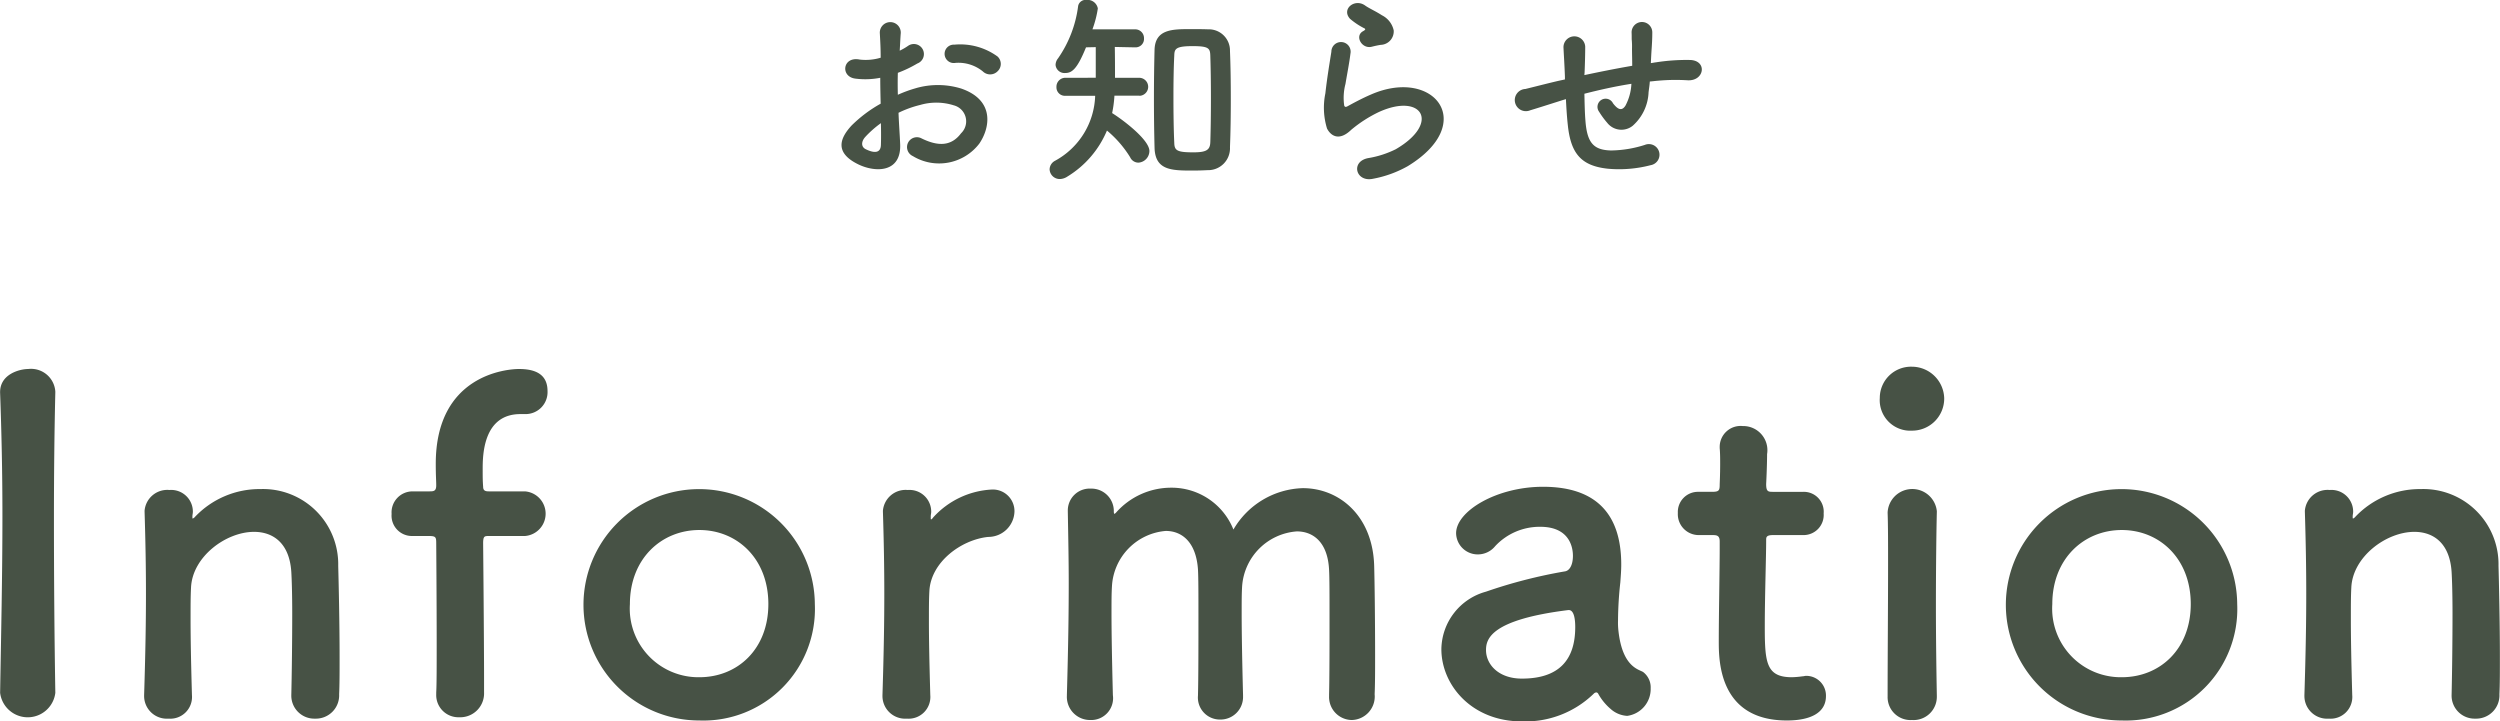
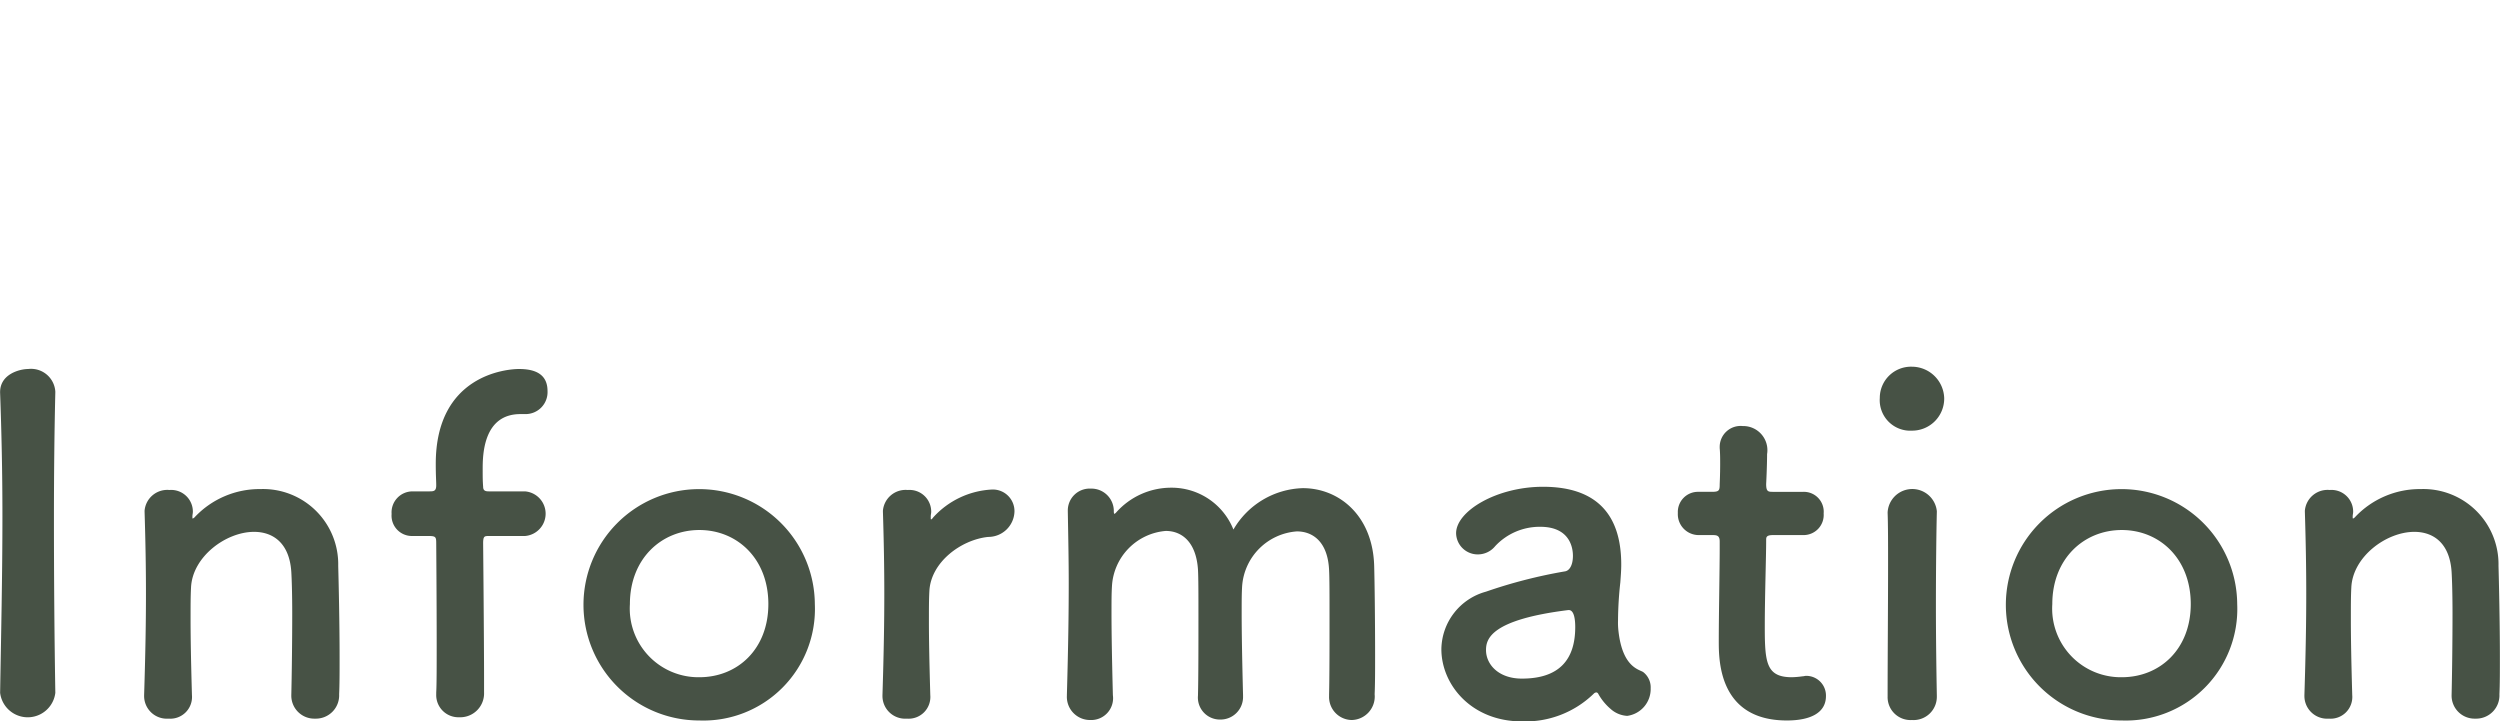
<svg xmlns="http://www.w3.org/2000/svg" id="ttl_information.svg" width="217.375" height="62.715" viewBox="0 0 217.375 62.715">
  <defs>
    <style>
      .cls-1 {
        fill: #475245;
        fill-rule: evenodd;
      }
    </style>
  </defs>
-   <path id="お知らせ" class="cls-1" d="M699,977.563a0.874,0.874,0,0,0-.018-1.278,5.518,5.518,0,0,0-3.745-1.027,0.8,0.8,0,1,0,.09,1.585,3.365,3.365,0,0,1,2.377.738A0.908,0.908,0,0,0,699,977.563Zm-8.625,3.619a9.177,9.177,0,0,1,1.891-.684,5.031,5.031,0,0,1,2.917.036,1.438,1.438,0,0,1,.63,2.431c-0.864,1.152-2.017,1.134-3.421.45a0.858,0.858,0,1,0-.774,1.53,4.4,4.4,0,0,0,5.78-1.08c0.918-1.332,1.4-3.763-1.567-4.789a6.893,6.893,0,0,0-4-.018,11.141,11.141,0,0,0-1.513.558c-0.018-.684-0.018-1.351,0-1.909a10.375,10.375,0,0,0,1.693-.81,0.874,0.874,0,1,0-.81-1.531,5.256,5.256,0,0,1-.721.415c0.037-.541.055-1.117,0.091-1.513a0.912,0.912,0,1,0-1.819.018c0.036,0.684.072,1.261,0.072,2.107a4.5,4.5,0,0,1-1.819.162c-1.494-.306-1.71,1.494-0.378,1.656a6.755,6.755,0,0,0,2.161-.072c0,0.721.018,1.5,0.036,2.251a11.572,11.572,0,0,0-2.539,1.909c-0.954,1.044-1.548,2.322.594,3.367,1.477,0.72,3.782.756,3.638-1.819C690.484,983.073,690.412,982.137,690.376,981.182Zm-1.53.9c0.018,0.739.018,1.4,0,1.891-0.018.7-.54,0.756-1.314,0.378-0.415-.2-0.415-0.666-0.036-1.08A8.9,8.9,0,0,1,688.846,982.082Zm28.406,4.088a1.9,1.9,0,0,0,1.945-2c0.054-1.332.072-2.773,0.072-4.213s-0.018-2.863-.072-4.141a1.84,1.84,0,0,0-1.909-1.891c-0.486-.018-1.026-0.018-1.548-0.018-1.566,0-3.043.018-3.1,1.783-0.036,1.332-.054,2.79-0.054,4.267,0,1.458.018,2.917,0.054,4.267,0.054,1.963,1.477,1.981,3.313,1.981C716.424,986.206,716.874,986.188,717.252,986.17Zm-5.923-6.464a0.784,0.784,0,0,0,0-1.567H709.2c0-.774,0-1.854-0.018-2.682l1.747,0.036h0.036a0.732,0.732,0,0,0,.756-0.775,0.764,0.764,0,0,0-.792-0.792h-3.692a8.973,8.973,0,0,0,.469-1.818,0.912,0.912,0,0,0-.991-0.739,0.659,0.659,0,0,0-.72.522,10.226,10.226,0,0,1-1.746,4.556,0.925,0.925,0,0,0-.217.576,0.778,0.778,0,0,0,.847.7c0.594,0,1.044-.378,1.8-2.232l0.847-.018v2.664H704.9a0.779,0.779,0,0,0-.792.811,0.736,0.736,0,0,0,.792.756h2.575a6.665,6.665,0,0,1-3.494,5.653,0.87,0.87,0,0,0-.468.739,0.881,0.881,0,0,0,.9.846,1.256,1.256,0,0,0,.648-0.216,8.535,8.535,0,0,0,3.439-4,9.457,9.457,0,0,1,2.016,2.322,0.792,0.792,0,0,0,.721.469,1.023,1.023,0,0,0,.954-1.009c0-.954-2.2-2.647-3.241-3.3a10.2,10.2,0,0,0,.2-1.512h2.179Zm6.158,4.033c-0.018.684-.361,0.882-1.477,0.882-1.422,0-1.638-.162-1.656-0.828-0.054-1.152-.072-2.575-0.072-3.979,0-1.279.018-2.557,0.072-3.6,0.018-.558.072-0.829,1.584-0.829,1.4,0,1.531.181,1.549,0.829,0.036,1.062.054,2.376,0.054,3.709S717.523,982.605,717.487,983.739Zm14.812-8.463a1.171,1.171,0,0,0,1.134-1.26,1.923,1.923,0,0,0-1.026-1.314c-0.522-.342-1.134-0.612-1.458-0.847-0.9-.648-2.089.307-1.315,1.153a6.28,6.28,0,0,0,1.279.846c0.126,0.09-.054.18-0.145,0.234-0.756.414-.108,1.567,0.757,1.351C731.813,975.366,732.065,975.312,732.3,975.276Zm2.377,10.534c6.085-3.728,2.25-8.589-3.187-6.23-0.847.36-1.693,0.828-2.053,1.026-0.162.09-.252,0.09-0.306-0.054a4.732,4.732,0,0,1,.108-1.873c0.144-.864.342-1.872,0.432-2.628a0.838,0.838,0,1,0-1.656-.18c-0.144.918-.378,2.3-0.522,3.619a6.177,6.177,0,0,0,.144,3.061c0.324,0.63,1.044,1.134,2.106.108a11.373,11.373,0,0,1,2.413-1.549c1.908-.864,3.223-0.594,3.6.126s-0.162,1.963-2.143,3.115a8.441,8.441,0,0,1-2.412.774c-1.531.306-1.063,2.089,0.4,1.8A9.761,9.761,0,0,0,734.676,985.81Zm13.732-5.816c0.036,0.756.09,1.584,0.162,2.233,0.252,2.448,1.116,3.565,3.475,3.817a10.841,10.841,0,0,0,3.727-.306,0.923,0.923,0,1,0-.5-1.765,10.031,10.031,0,0,1-2.935.486c-1.513-.036-2.089-0.648-2.233-2.593-0.054-.63-0.072-1.494-0.09-2.34,1.189-.306,2.593-0.63,4.087-0.865a4.454,4.454,0,0,1-.522,1.909c-0.252.378-.558,0.468-1.08-0.216a0.71,0.71,0,1,0-1.206.738,7.225,7.225,0,0,0,.7.954,1.567,1.567,0,0,0,2.214.271,4.1,4.1,0,0,0,1.387-2.917c0.036-.306.09-0.63,0.108-0.937,0.252-.018.486-0.054,0.738-0.072a17.117,17.117,0,0,1,2.539-.036c1.458,0.09,1.746-1.674.27-1.764a17.132,17.132,0,0,0-2.989.2c-0.162.018-.306,0.054-0.468,0.072,0.018-.36.036-0.72,0.054-1.026,0.036-.5.072-1.027,0.072-1.639a0.9,0.9,0,0,0-1.8-.018c0.018,0.4,0,.558.018,0.7a6.646,6.646,0,0,1,.018.721c0,0.45.018,0.954,0.018,1.494-1.476.252-2.97,0.558-4.159,0.81l0.018-.234c0.036-.846.054-1.674,0.054-2.25a0.946,0.946,0,0,0-1.89.072c0.036,0.774.09,1.512,0.126,2.556v0.234l-0.5.108c-0.793.18-2.125,0.523-2.935,0.721a0.965,0.965,0,1,0,.414,1.854c0.54-.162,1.224-0.378,2.809-0.882Z" transform="translate(-612.25 -971.375)" />
  <path id="Information" class="cls-1" d="M617.06,1031.58c-0.08-4.92-.12-10.12-0.12-15.12,0-3.88.04-7.64,0.12-10.96v-0.08a2.114,2.114,0,0,0-2.359-1.96c-0.72,0-2.52.44-2.44,2.12,0.12,3.24.2,6.88,0.2,10.68,0,5.16-.12,10.52-0.2,15.32v0.04a2.418,2.418,0,0,0,4.8,0v-0.04Zm20.519,0.28a2,2,0,0,0,2.079,2,2.022,2.022,0,0,0,2.08-2.12c0.04-.84.04-1.96,0.04-3.2,0-2.96-.08-6.52-0.12-7.96a6.539,6.539,0,0,0-6.759-6.68,7.741,7.741,0,0,0-5.679,2.4,0.558,0.558,0,0,1-.2.16c-0.04,0-.04-0.04-0.04-0.08v-0.12c0-.12.04-0.24,0.04-0.4a1.887,1.887,0,0,0-2.04-1.88,1.98,1.98,0,0,0-2.159,1.8v0.08c0.08,2.68.12,4.76,0.12,7.16,0,2.36-.04,5-0.16,8.8v0.08a1.974,1.974,0,0,0,2.119,1.96,1.889,1.889,0,0,0,2.04-2.04c-0.08-2.84-.12-4.96-0.12-6.6,0-1.12,0-2.04.04-2.76,0.12-2.68,3.04-4.84,5.479-4.84,1.68,0,3.08,1,3.24,3.48,0.04,0.64.08,2,.08,3.6,0,2.44-.04,5.48-0.08,7.12v0.04Zm20.32-13.88a1.946,1.946,0,0,0,0-3.88h-3.08c-0.28,0-.56,0-0.56-0.4-0.04-.52-0.04-0.88-0.04-1.56,0-1.28.08-4.76,3.28-4.76h0.44a1.91,1.91,0,0,0,1.919-2c0-1.48-1.079-1.92-2.479-1.92-1.08,0-7.239.52-7.239,8.24,0,1.04.04,1.48,0.04,1.88,0,0.52-.24.52-0.64,0.52H648.1a1.826,1.826,0,0,0-1.8,1.96,1.77,1.77,0,0,0,1.8,1.92h1.4c0.64,0,.68.08,0.68,0.64,0,0,.04,4.92.04,8.76,0,1.92,0,3.56-.04,4.2v0.16a1.929,1.929,0,0,0,2,2,2.074,2.074,0,0,0,2.159-2.16v-1.2c0-3.36-.08-11.76-0.08-11.76,0-.64.12-0.64,0.52-0.64h3.12Zm15.16,16.04A9.7,9.7,0,0,0,683.1,1023.9,10.058,10.058,0,1,0,673.059,1034.02Zm0-3.76a5.971,5.971,0,0,1-6.039-6.36c0-3.96,2.759-6.44,6.039-6.44s6,2.48,6,6.44C679.058,1027.82,676.378,1030.26,673.059,1030.26Zm18.04,3.6a1.889,1.889,0,0,0,2.04-2.04c-0.08-2.84-.12-4.84-0.12-6.4,0-1.08,0-1.92.04-2.64,0.12-2.52,2.76-4.48,5.119-4.72a2.276,2.276,0,0,0,2.28-2.2,1.88,1.88,0,0,0-1.96-1.92,7.384,7.384,0,0,0-5.119,2.44,0.479,0.479,0,0,1-.16.16c-0.04,0-.04-0.04-0.04-0.12v-0.16c0-.12.04-0.24,0.04-0.4a1.887,1.887,0,0,0-2.04-1.88,1.98,1.98,0,0,0-2.159,1.8v0.08c0.08,2.68.12,4.76,0.12,7.16,0,2.36-.04,5-0.16,8.8v0.08A1.974,1.974,0,0,0,691.1,1033.86Zm36.717-2a2,2,0,0,0,1.959,2.12,2.045,2.045,0,0,0,2-2.24c0.04-.88.04-2.08,0.04-3.4,0-2.92-.04-6.36-0.08-7.76-0.12-4.36-3.039-6.76-6.2-6.76a7.22,7.22,0,0,0-6.039,3.6,5.782,5.782,0,0,0-5.4-3.64,6.394,6.394,0,0,0-4.8,2.16,0.419,0.419,0,0,1-.16.12,0.485,0.485,0,0,1-.04-0.2,1.949,1.949,0,0,0-2-2,1.9,1.9,0,0,0-2,1.92v0.08c0.04,2.32.08,4.24,0.08,6.24,0,2.6-.04,5.4-0.16,9.68v0.08a2.015,2.015,0,0,0,2.039,2.12,1.9,1.9,0,0,0,1.96-2.16c-0.08-3.12-.12-5.44-0.12-7.16,0-.92,0-1.68.04-2.32a5.106,5.106,0,0,1,4.679-4.8c1.4,0,2.64.96,2.8,3.36,0.04,0.68.04,2.24,0.04,4.04,0,2.44,0,5.32-.04,6.88v0.04a1.913,1.913,0,0,0,1.919,2.08,1.963,1.963,0,0,0,2-2.04v-0.08c-0.08-3.12-.12-5.44-0.12-7.16,0-.92,0-1.68.04-2.32a5.14,5.14,0,0,1,4.759-4.76c1.44,0,2.68.96,2.8,3.32,0.04,0.68.04,2.24,0.04,4.04,0,2.44,0,5.32-.04,6.88v0.04Zm25.921,1.76a2.356,2.356,0,0,0,2.039-2.4,1.673,1.673,0,0,0-.64-1.4c-0.32-.24-1.8-0.36-2.159-3.56a6.208,6.208,0,0,1-.04-0.92,31.258,31.258,0,0,1,.2-3.32c0.04-.56.08-1.04,0.08-1.56,0-4.6-2.4-6.76-6.8-6.76-4.039,0-7.559,2.12-7.559,4.04a1.879,1.879,0,0,0,1.92,1.84,1.939,1.939,0,0,0,1.48-.72,5.291,5.291,0,0,1,3.919-1.68c2.719,0,2.839,2.04,2.839,2.52,0,0.84-.319,1.32-0.719,1.36a43.2,43.2,0,0,0-6.839,1.76,5.257,5.257,0,0,0-3.88,5c0,3.08,2.6,6.28,7,6.28a8.534,8.534,0,0,0,6.239-2.4,0.346,0.346,0,0,1,.24-0.12,0.214,0.214,0,0,1,.16.12,4.767,4.767,0,0,0,1.08,1.32A2.341,2.341,0,0,0,753.737,1033.62Zm-5.08-9.2c0.48,0,.56.88,0.56,1.48,0,2.84-1.4,4.48-4.639,4.48-2.039,0-3.119-1.24-3.119-2.48,0-.96.4-2.64,7.158-3.48h0.04Zm20.4-6.52a1.749,1.749,0,0,0,1.76-1.88,1.729,1.729,0,0,0-1.76-1.88h-2.679c-0.4,0-.56-0.04-0.56-0.68,0,0,.08-1.52.08-2.6a2.1,2.1,0,0,0-2.12-2.44,1.818,1.818,0,0,0-2,1.8v0.12c0.04,0.44.04,0.92,0.04,1.4,0,0.92-.04,1.72-0.04,1.72,0,0.56-.04.68-0.679,0.68h-1.16a1.75,1.75,0,0,0-1.8,1.84,1.817,1.817,0,0,0,1.8,1.92h1.2c0.4,0,.639.04,0.639,0.56v0.6c0,1.76-.08,5.76-0.08,8.08,0,1.64,0,6.88,5.919,6.88,2.08,0,3.4-.68,3.4-2.12a1.714,1.714,0,0,0-1.72-1.76c-0.12,0-.2.04-0.32,0.04a7.81,7.81,0,0,1-.92.08c-2.239,0-2.359-1.28-2.359-4.4,0-2.64.12-6.04,0.12-7.52,0-.24,0-0.44.6-0.44h2.639Zm9.441-9.08a2.789,2.789,0,0,0,2.8-2.84,2.819,2.819,0,0,0-2.8-2.72,2.714,2.714,0,0,0-2.8,2.72A2.654,2.654,0,0,0,778.5,1008.82Zm2.16,23.12v-0.08c-0.04-2.2-.08-5.04-0.08-7.8,0-3.36.04-6.52,0.08-8.16v-0.08a2.147,2.147,0,0,0-4.28.12c0.04,1.08.04,2.68,0.04,4.48,0,3.64-.04,8.2-0.04,11.52a1.991,1.991,0,0,0,2.12,2.04A2.023,2.023,0,0,0,780.658,1031.94Zm16.079,2.08a9.7,9.7,0,0,0,10.038-10.12A10.058,10.058,0,1,0,796.737,1034.02Zm0-3.76a5.971,5.971,0,0,1-6.039-6.36c0-3.96,2.76-6.44,6.039-6.44s6,2.48,6,6.44C802.736,1027.82,800.056,1030.26,796.737,1030.26Zm28.679,1.6a2,2,0,0,0,2.079,2,2.022,2.022,0,0,0,2.08-2.12c0.04-.84.04-1.96,0.04-3.2,0-2.96-.08-6.52-0.12-7.96a6.539,6.539,0,0,0-6.759-6.68,7.742,7.742,0,0,0-5.679,2.4,0.558,0.558,0,0,1-.2.16c-0.04,0-.04-0.04-0.04-0.08v-0.12c0-.12.04-0.24,0.04-0.4a1.886,1.886,0,0,0-2.039-1.88,1.98,1.98,0,0,0-2.16,1.8v0.08c0.08,2.68.12,4.76,0.12,7.16,0,2.36-.04,5-0.16,8.8v0.08a1.974,1.974,0,0,0,2.12,1.96,1.888,1.888,0,0,0,2.039-2.04c-0.08-2.84-.12-4.96-0.12-6.6,0-1.12,0-2.04.04-2.76,0.12-2.68,3.04-4.84,5.479-4.84,1.68,0,3.08,1,3.24,3.48,0.04,0.64.08,2,.08,3.6,0,2.44-.04,5.48-0.08,7.12v0.04Z" transform="translate(-612.25 -971.375)" />
</svg>